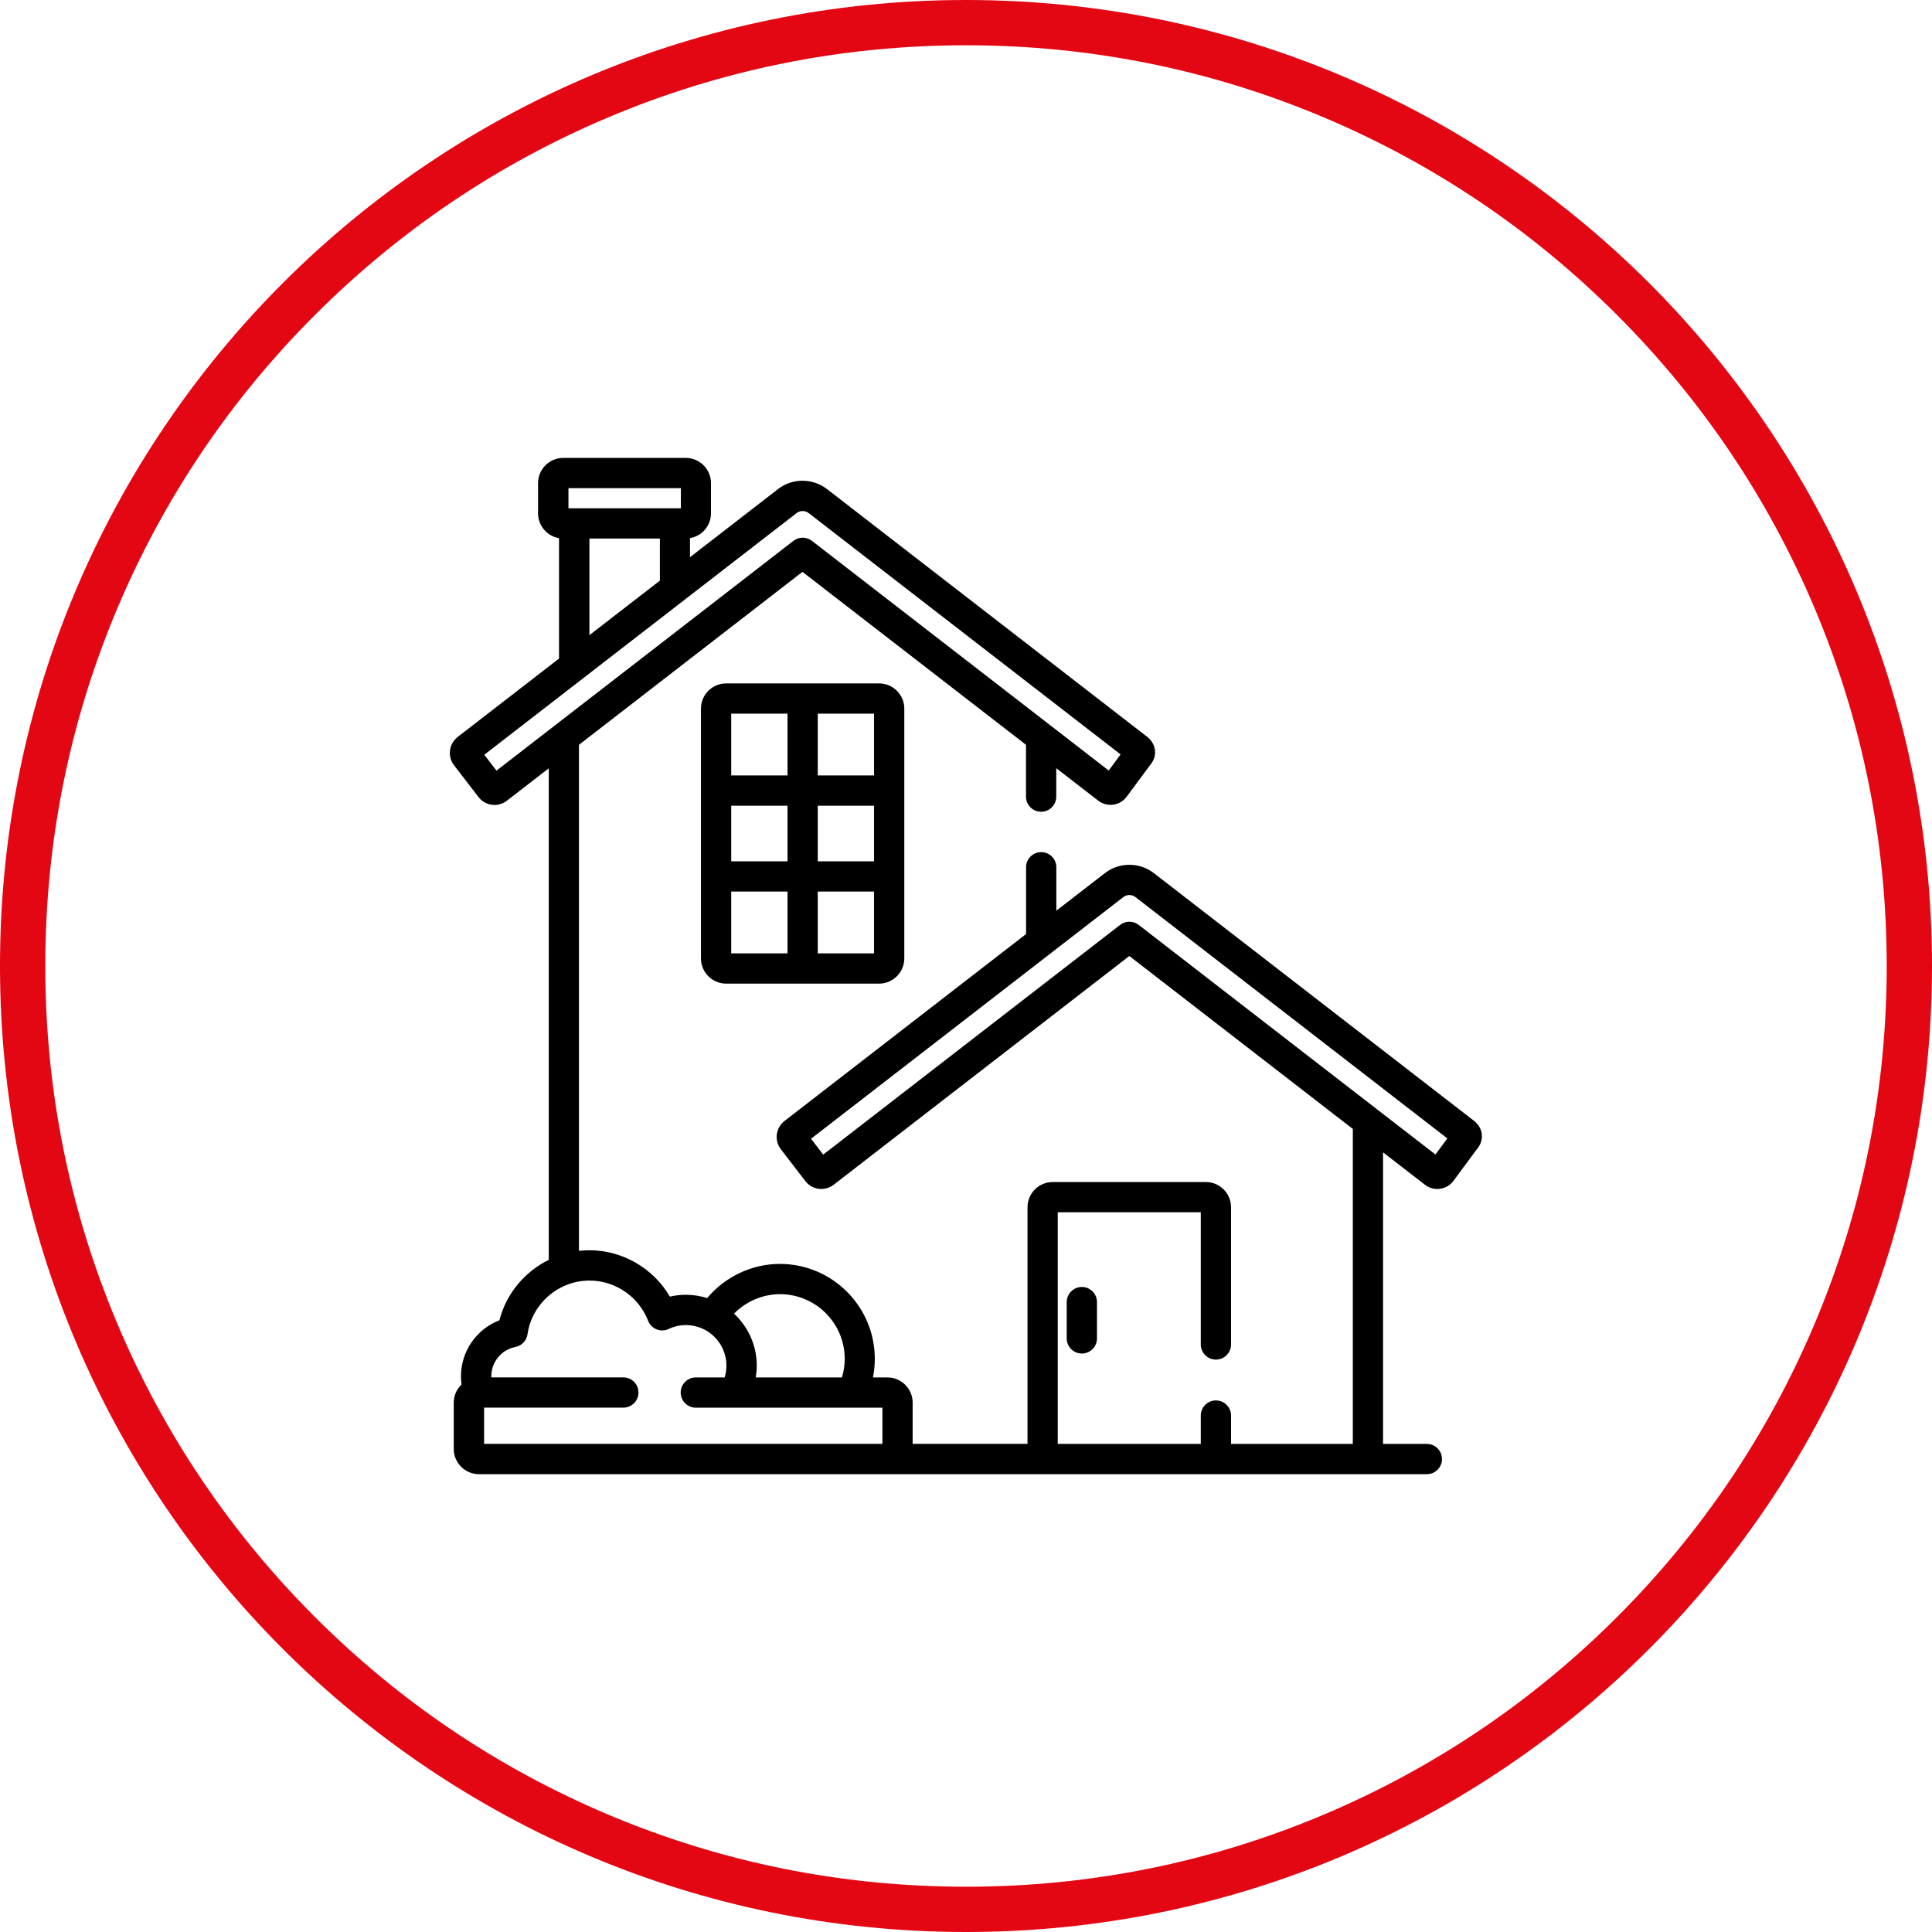
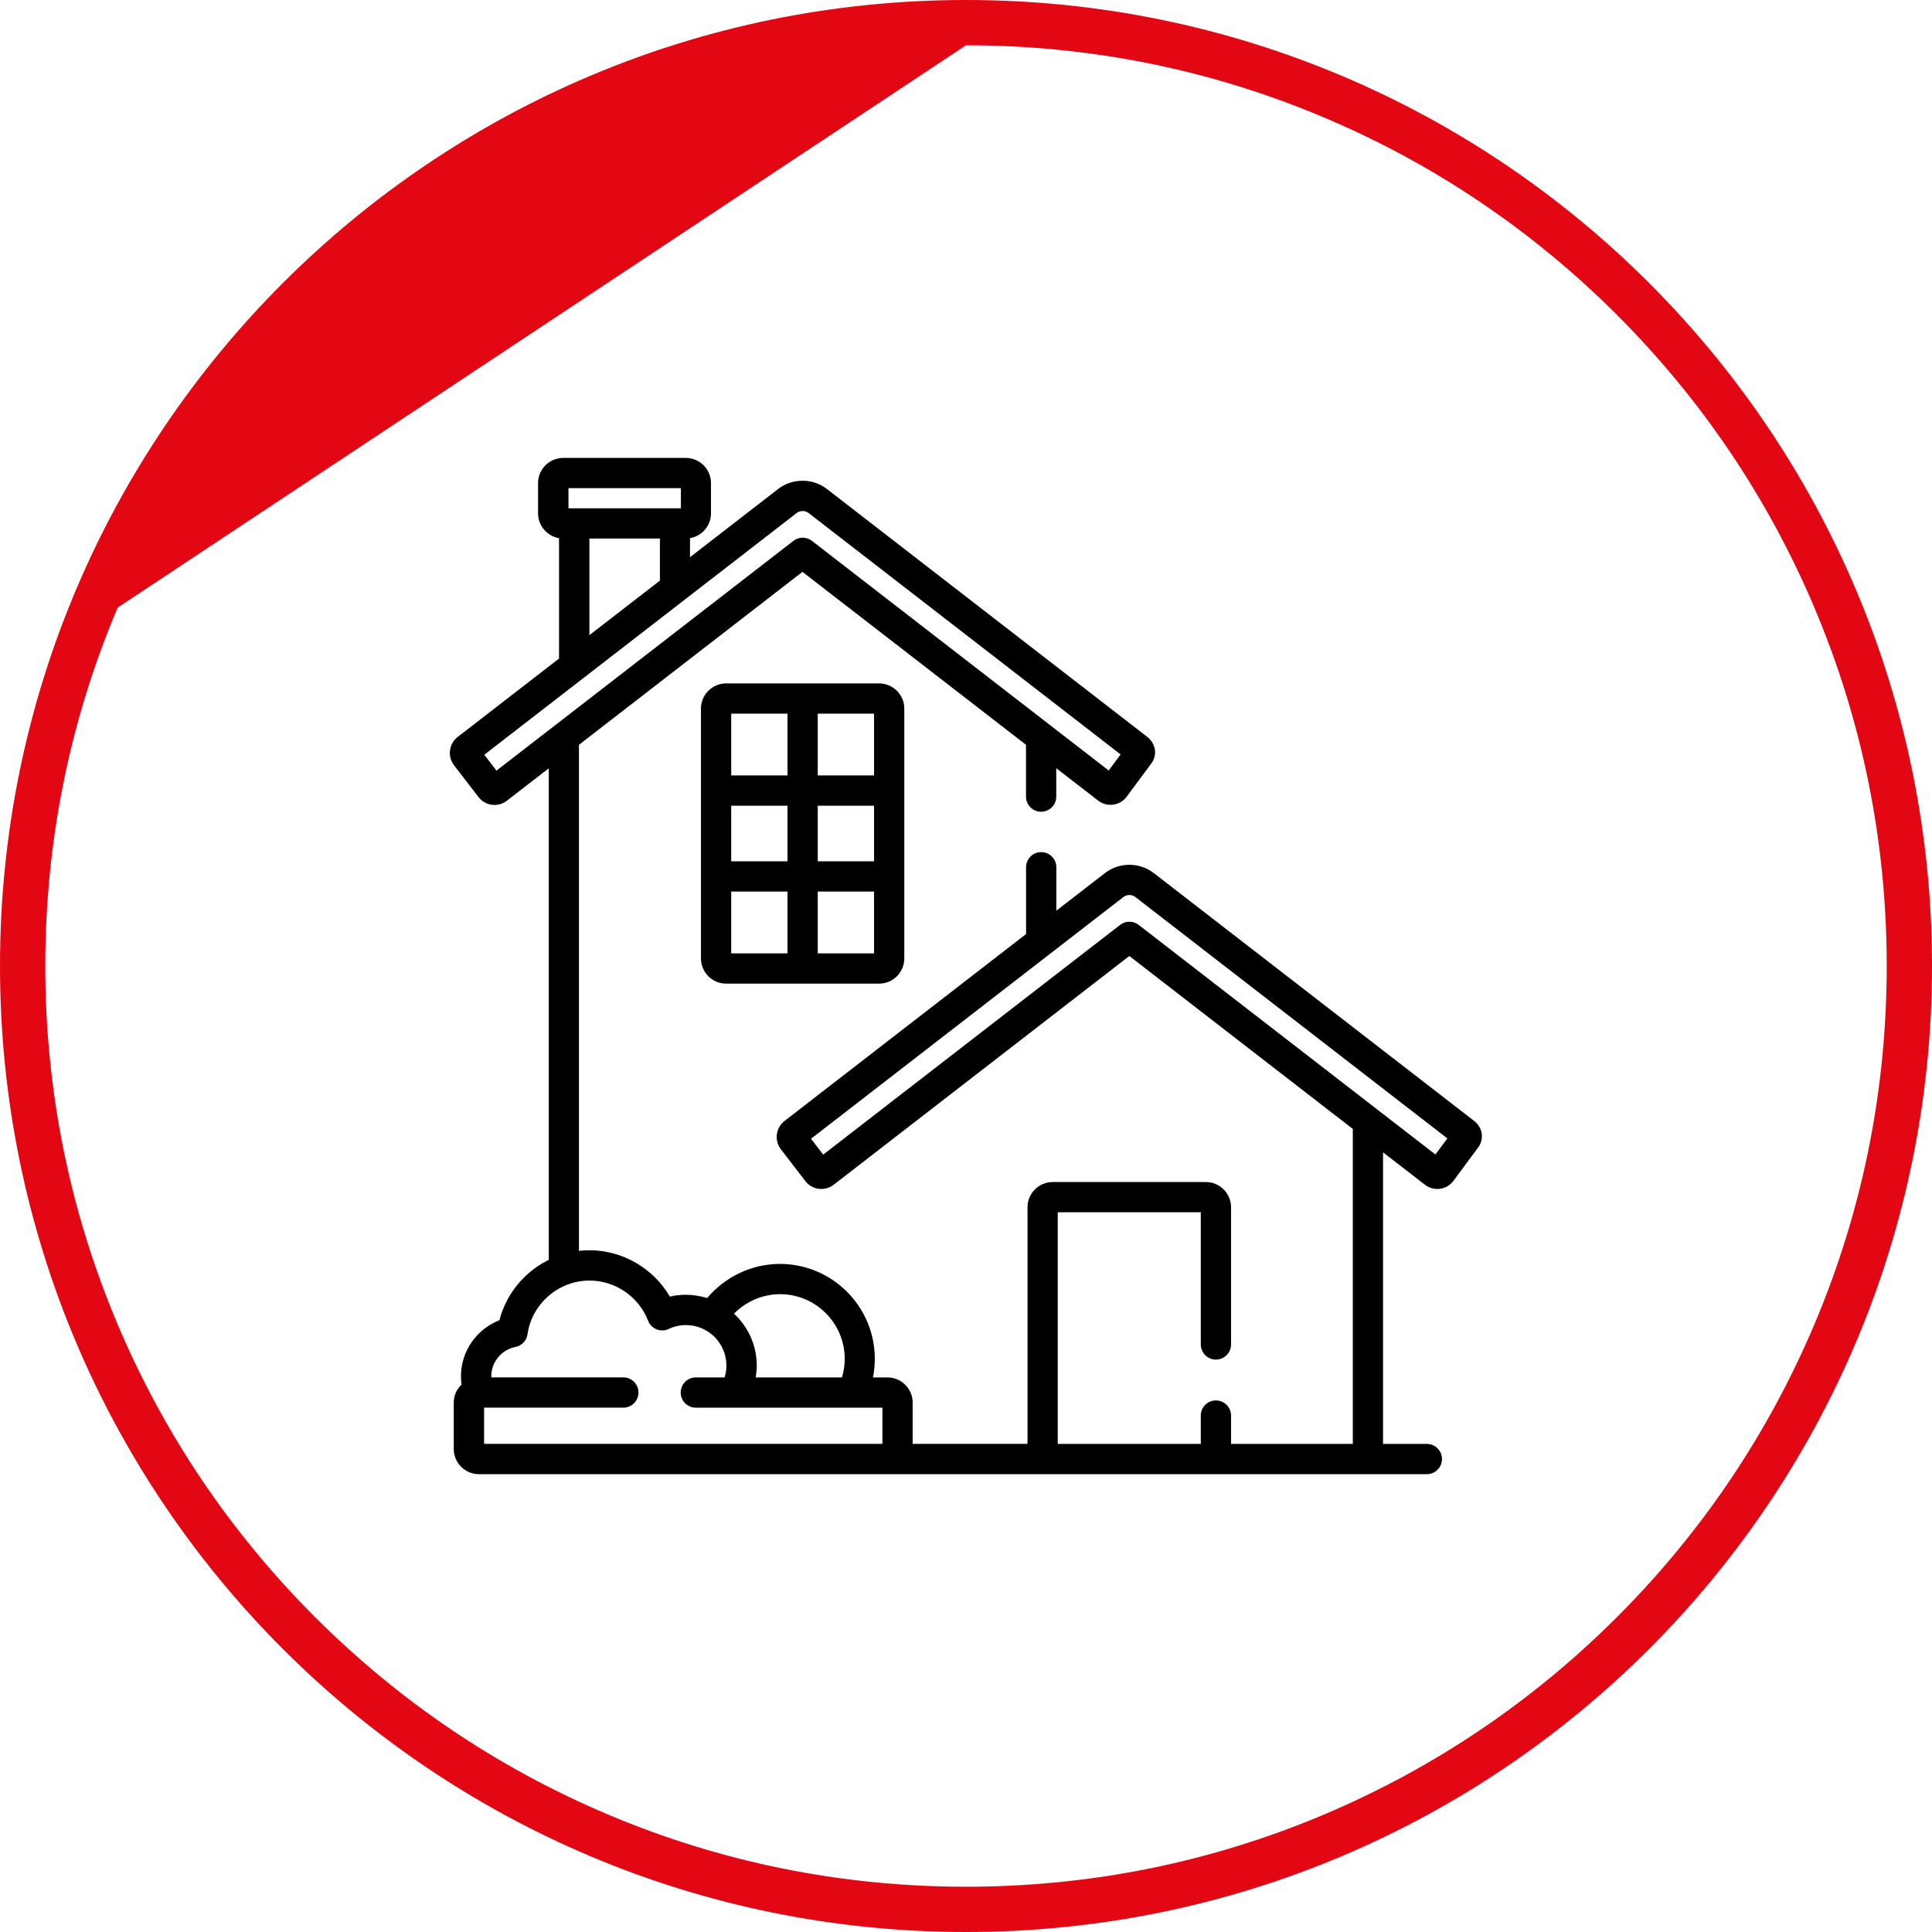
<svg xmlns="http://www.w3.org/2000/svg" id="_Шар_1" data-name="Шар_1" viewBox="0 0 512 512">
  <defs>
    <style> .cls-1 { fill: #e30613; } </style>
  </defs>
-   <path class="cls-1" d="M256,12c32.95,0,64.9,6.45,94.97,19.17,29.05,12.29,55.15,29.88,77.56,52.3,22.41,22.41,40.01,48.51,52.3,77.56,12.72,30.07,19.17,62.03,19.17,94.97s-6.45,64.9-19.17,94.97c-12.29,29.05-29.88,55.15-52.3,77.56-22.41,22.41-48.51,40.01-77.56,52.3-30.07,12.72-62.03,19.17-94.97,19.17s-64.9-6.45-94.97-19.17c-29.05-12.29-55.15-29.88-77.56-52.3-22.41-22.41-40.01-48.51-52.3-77.56-12.72-30.07-19.17-62.03-19.17-94.97s6.45-64.9,19.17-94.97c12.29-29.05,29.88-55.15,52.3-77.56,22.41-22.41,48.51-40.01,77.56-52.3,30.07-12.72,62.03-19.17,94.97-19.17M256,0C114.62,0,0,114.62,0,256s114.62,256,256,256,256-114.62,256-256S397.38,0,256,0h0Z" />
+   <path class="cls-1" d="M256,12c32.95,0,64.9,6.45,94.97,19.17,29.05,12.29,55.15,29.88,77.56,52.3,22.41,22.41,40.01,48.51,52.3,77.56,12.72,30.07,19.17,62.03,19.17,94.97s-6.45,64.9-19.17,94.97c-12.29,29.05-29.88,55.15-52.3,77.56-22.41,22.41-48.51,40.01-77.56,52.3-30.07,12.72-62.03,19.17-94.97,19.17s-64.9-6.45-94.97-19.17c-29.05-12.29-55.15-29.88-77.56-52.3-22.41-22.41-40.01-48.51-52.3-77.56-12.72-30.07-19.17-62.03-19.17-94.97s6.45-64.9,19.17-94.97M256,0C114.62,0,0,114.62,0,256s114.62,256,256,256,256-114.62,256-256S397.38,0,256,0h0Z" />
  <g>
    <path d="M232.97,181.11h-40.53c-3.68,0-6.68,2.99-6.68,6.68v66.2c0,3.68,2.99,6.68,6.68,6.68h40.53c3.68,0,6.68-3,6.68-6.68v-66.2c0-3.68-2.99-6.68-6.68-6.68ZM208.7,252.65h-14.92v-16.38h14.92v16.38ZM208.7,228.26h-14.92v-14.74h14.92v14.74ZM208.7,205.5h-14.92v-16.38h14.92v16.38ZM231.63,252.65h-14.92v-16.38h14.92v16.38ZM231.63,228.26h-14.92v-14.74h14.92v14.74ZM231.63,205.5h-14.92v-16.38h14.92v16.38Z" />
-     <path d="M286.7,341.06c-2.21,0-4.01,1.79-4.01,4.01v9.62c0,2.21,1.79,4.01,4.01,4.01s4.01-1.79,4.01-4.01v-9.62c0-2.21-1.79-4.01-4.01-4.01Z" />
    <path d="M392.71,300.6c-.19-1.41-.91-2.66-2.03-3.53l-84.88-65.67c-1.88-1.45-4.13-2.22-6.51-2.22s-4.63.77-6.51,2.23l-12.84,9.93v-11.51c0-2.21-1.79-4.01-4.01-4.01s-4.01,1.79-4.01,4.01v17.7l-64.02,49.54c-1.11.86-1.85,2.16-2.03,3.55-.18,1.41.2,2.81,1.06,3.94l6.5,8.45c1.02,1.32,2.56,2.08,4.23,2.08,1.17,0,2.33-.39,3.26-1.11l78.36-60.63,59.23,45.83v83.47h-32.27v-7.51c0-2.21-1.79-4.01-4.01-4.01s-4.01,1.79-4.01,4.01v7.51h-37.91v-61.38h37.91v35.03c0,2.21,1.79,4.01,4.01,4.01s4.01-1.79,4.01-4.01v-36.37c0-3.68-3-6.68-6.68-6.68h-40.58c-3.68,0-6.68,3-6.68,6.68v62.71h-30.44v-10.93c0-3.68-2.99-6.68-6.68-6.68h-3.84c.32-1.59.49-3.24.49-4.93,0-13.87-11.28-25.15-25.15-25.15-7.53,0-14.57,3.45-19.28,9.05-1.78-.56-3.68-.87-5.64-.87-1.44,0-2.86.16-4.24.48-4.36-7.47-12.5-12.28-21.31-12.28-.94,0-1.86.06-2.78.16v-134.11l59.23-45.83,59.24,45.83v13.73c0,2.21,1.79,4.01,4.01,4.01s4.01-1.79,4.01-4.01v-7.53l11.12,8.6c.93.72,2.09,1.11,3.26,1.11,1.67,0,3.21-.76,4.23-2.08.01-.02.03-.04.04-.06l6.22-8.4.04-.05c.41-.52,1.5-1.88,1.25-3.88-.19-1.41-.91-2.67-2.03-3.53l-84.87-65.67c-1.88-1.45-4.13-2.22-6.51-2.22s-4.63.77-6.51,2.23l-23.3,18.03v-5.05c3.15-.53,5.56-3.28,5.56-6.57v-8.01c0-3.68-3-6.68-6.68-6.68h-32.47c-3.68,0-6.68,2.99-6.68,6.68v8.01c0,3.3,2.41,6.04,5.56,6.58v31.9l-26.86,20.78c-1.12.86-1.86,2.16-2.03,3.55-.18,1.41.19,2.81,1.06,3.94l6.5,8.45c1.02,1.32,2.56,2.08,4.23,2.08,1.17,0,2.33-.39,3.26-1.11l11.12-8.6v130.26c-6.36,3.13-11.26,8.93-13.08,16.01-6.04,2.33-10.19,8.2-10.19,14.86,0,.73.05,1.46.15,2.17-1.27,1.22-2.06,2.92-2.06,4.82v12.26c0,3.68,2.99,6.68,6.68,6.68h251.2c2.21,0,4.01-1.79,4.01-4.01s-1.79-4.01-4.01-4.01h-11.61v-77.27l11.12,8.6c.93.72,2.09,1.11,3.26,1.11,1.67,0,3.21-.76,4.23-2.08l.04-.06,6.22-8.41.04-.05c.41-.51,1.5-1.88,1.25-3.88ZM206.72,342.97c9.45,0,17.14,7.69,17.14,17.13,0,1.71-.26,3.37-.73,4.93h-22.85c.17-1.02.27-2.07.27-3.13,0-5.44-2.33-10.33-6.03-13.77,3.17-3.22,7.55-5.16,12.21-5.16ZM150.65,129.37h29.79v5.34h-29.79v-5.34ZM174.88,142.72v11.15l-18.68,14.45v-25.6h18.68ZM131.57,204.22l-3.23-4.2,82.76-64.04c.47-.37,1.01-.55,1.61-.55s1.14.19,1.61.55l82.65,63.95-3.15,4.26-78.65-60.86c-1.44-1.12-3.46-1.12-4.9,0l-78.69,60.89ZM233.87,382.63h-105.58v-9.59h36.9c2.21,0,4.01-1.79,4.01-4.01s-1.79-4.01-4.01-4.01h-34.98c0-.1-.01-.2-.01-.3,0-3.78,2.69-7.04,6.39-7.76,1.68-.33,2.96-1.68,3.2-3.36,1.17-8.12,8.24-14.24,16.45-14.24,6.82,0,13.05,4.28,15.51,10.65.4,1.04,1.21,1.86,2.25,2.28,1.03.41,2.19.38,3.2-.1,1.44-.68,2.98-1.03,4.58-1.03,5.92,0,10.73,4.82,10.73,10.74,0,1.09-.17,2.14-.48,3.13h-7.63c-2.21,0-4.01,1.79-4.01,4.01s1.79,4.01,4.01,4.01h49.45v9.59ZM380.4,305.95l-78.65-60.85c-1.44-1.12-3.46-1.12-4.9,0l-78.69,60.88-3.23-4.2,82.76-64.04c.47-.37,1.01-.55,1.61-.55s1.14.19,1.61.55l82.65,63.95-3.15,4.26Z" />
  </g>
</svg>